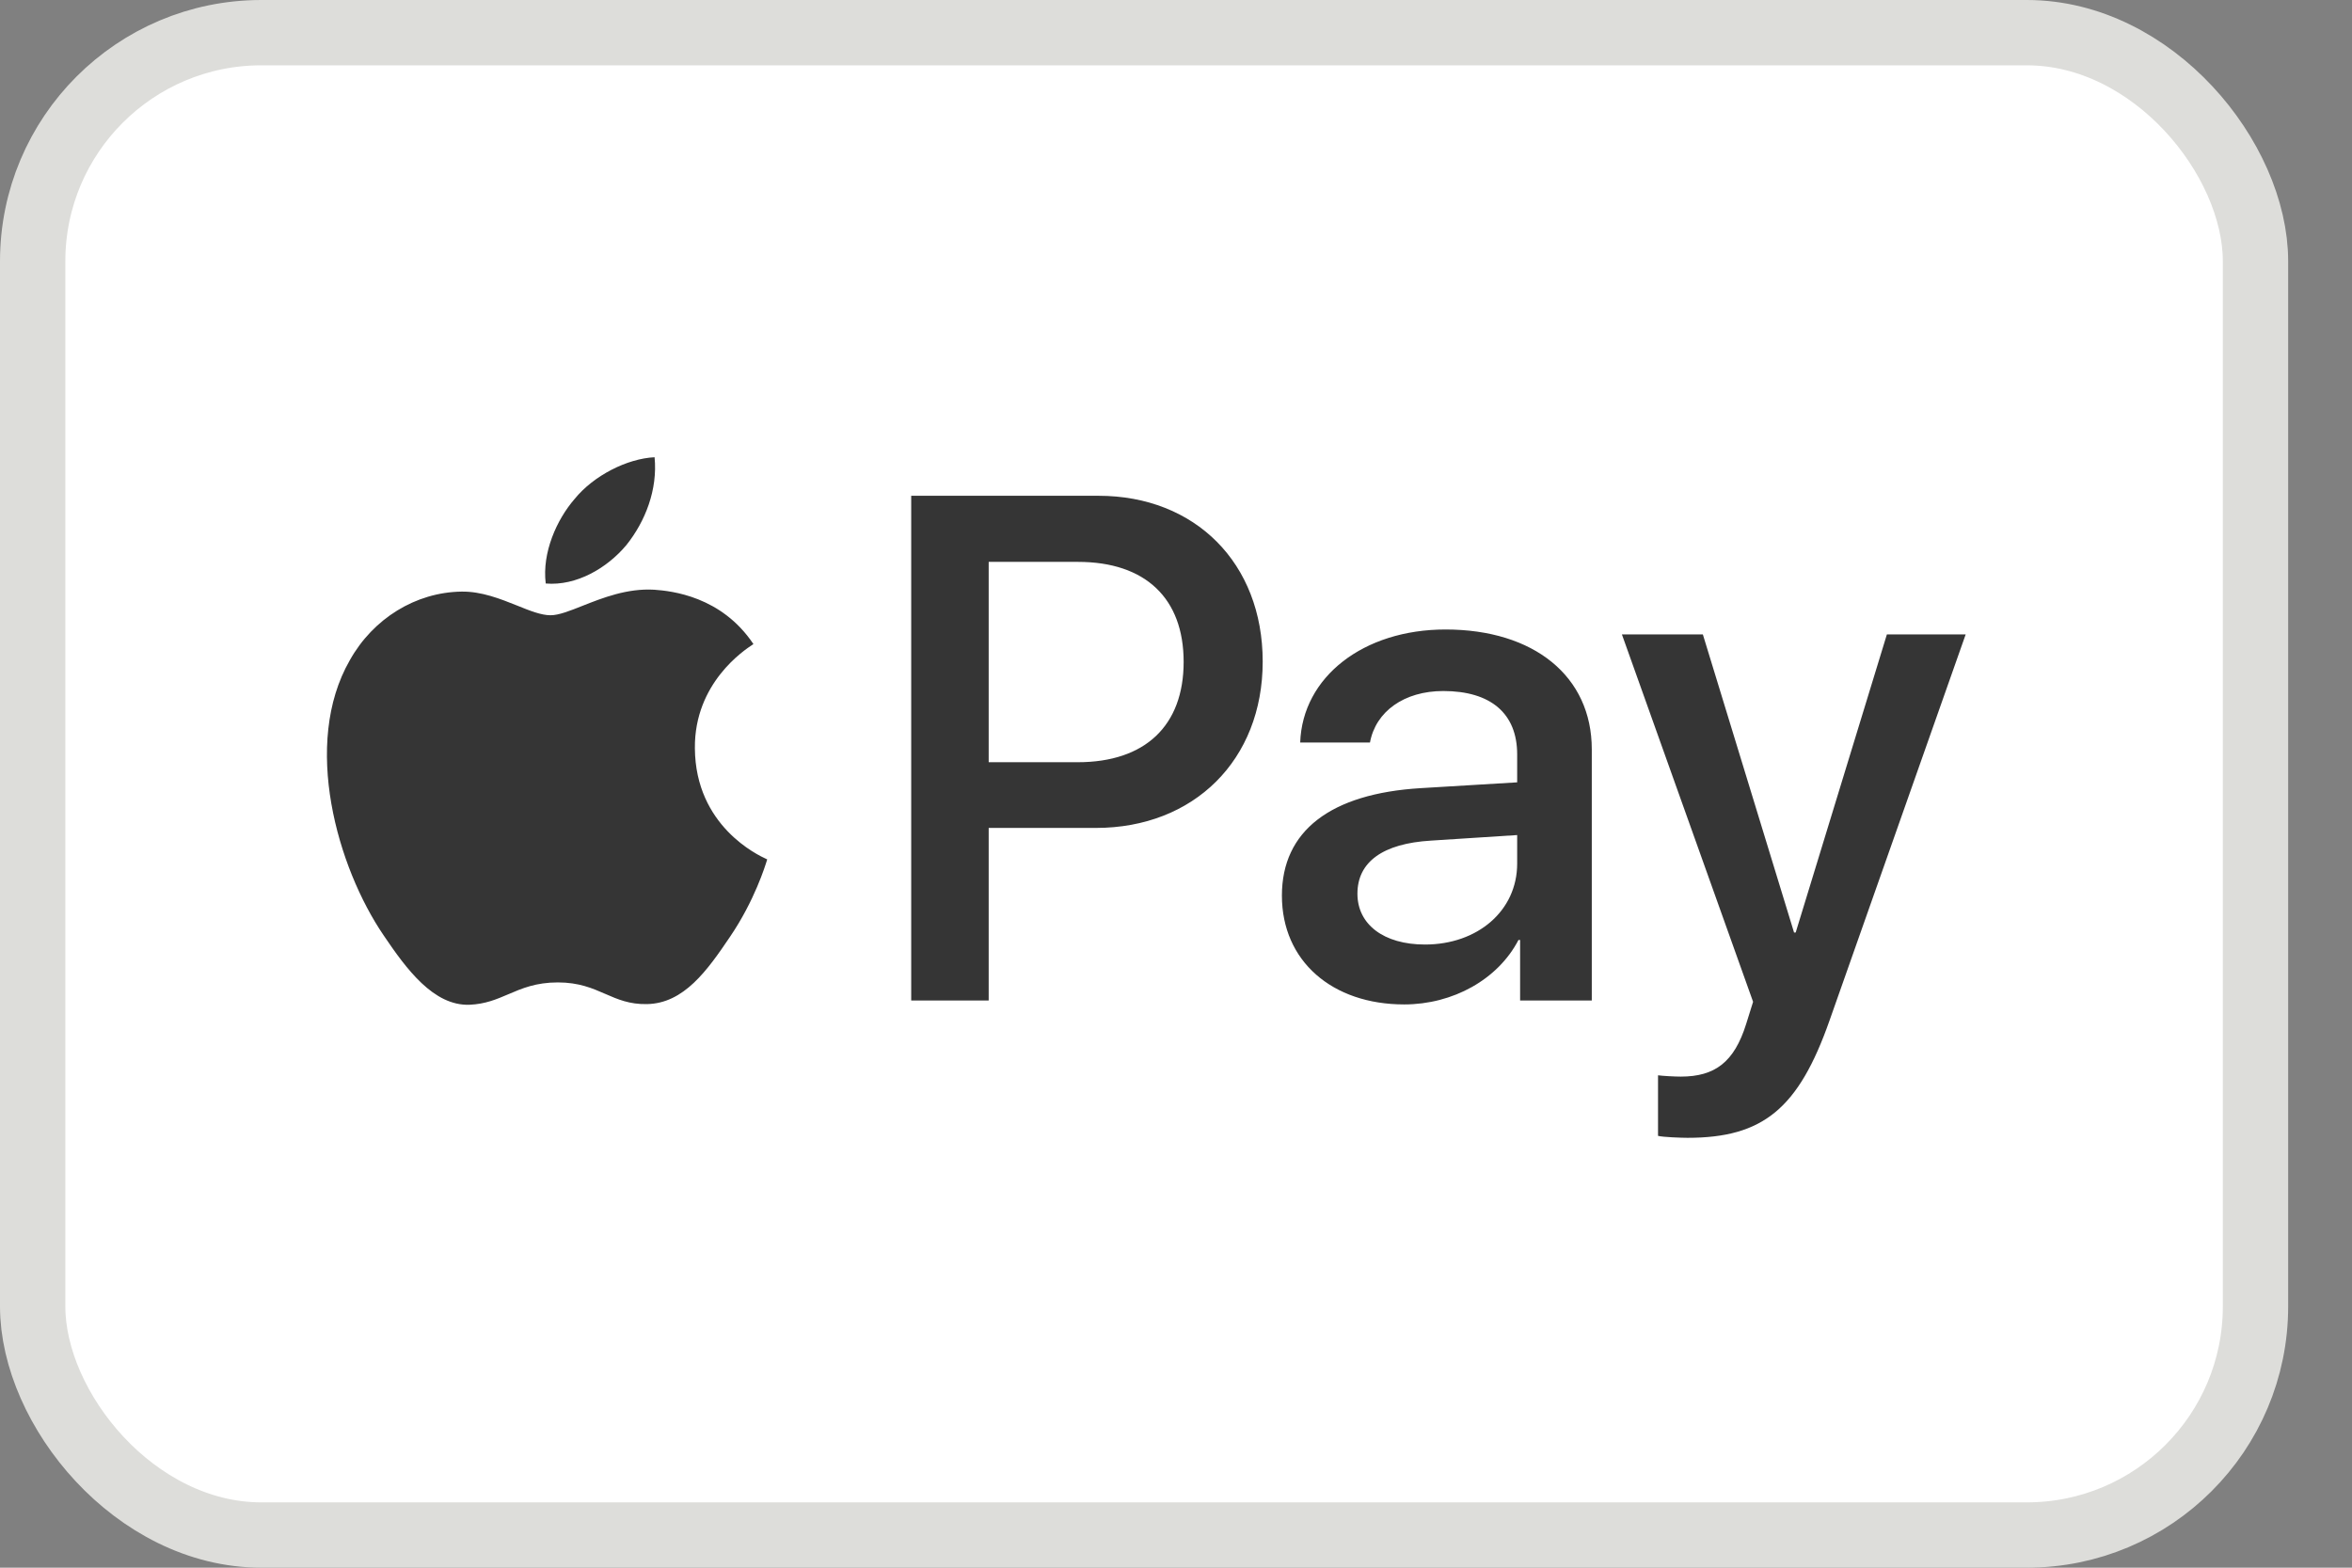
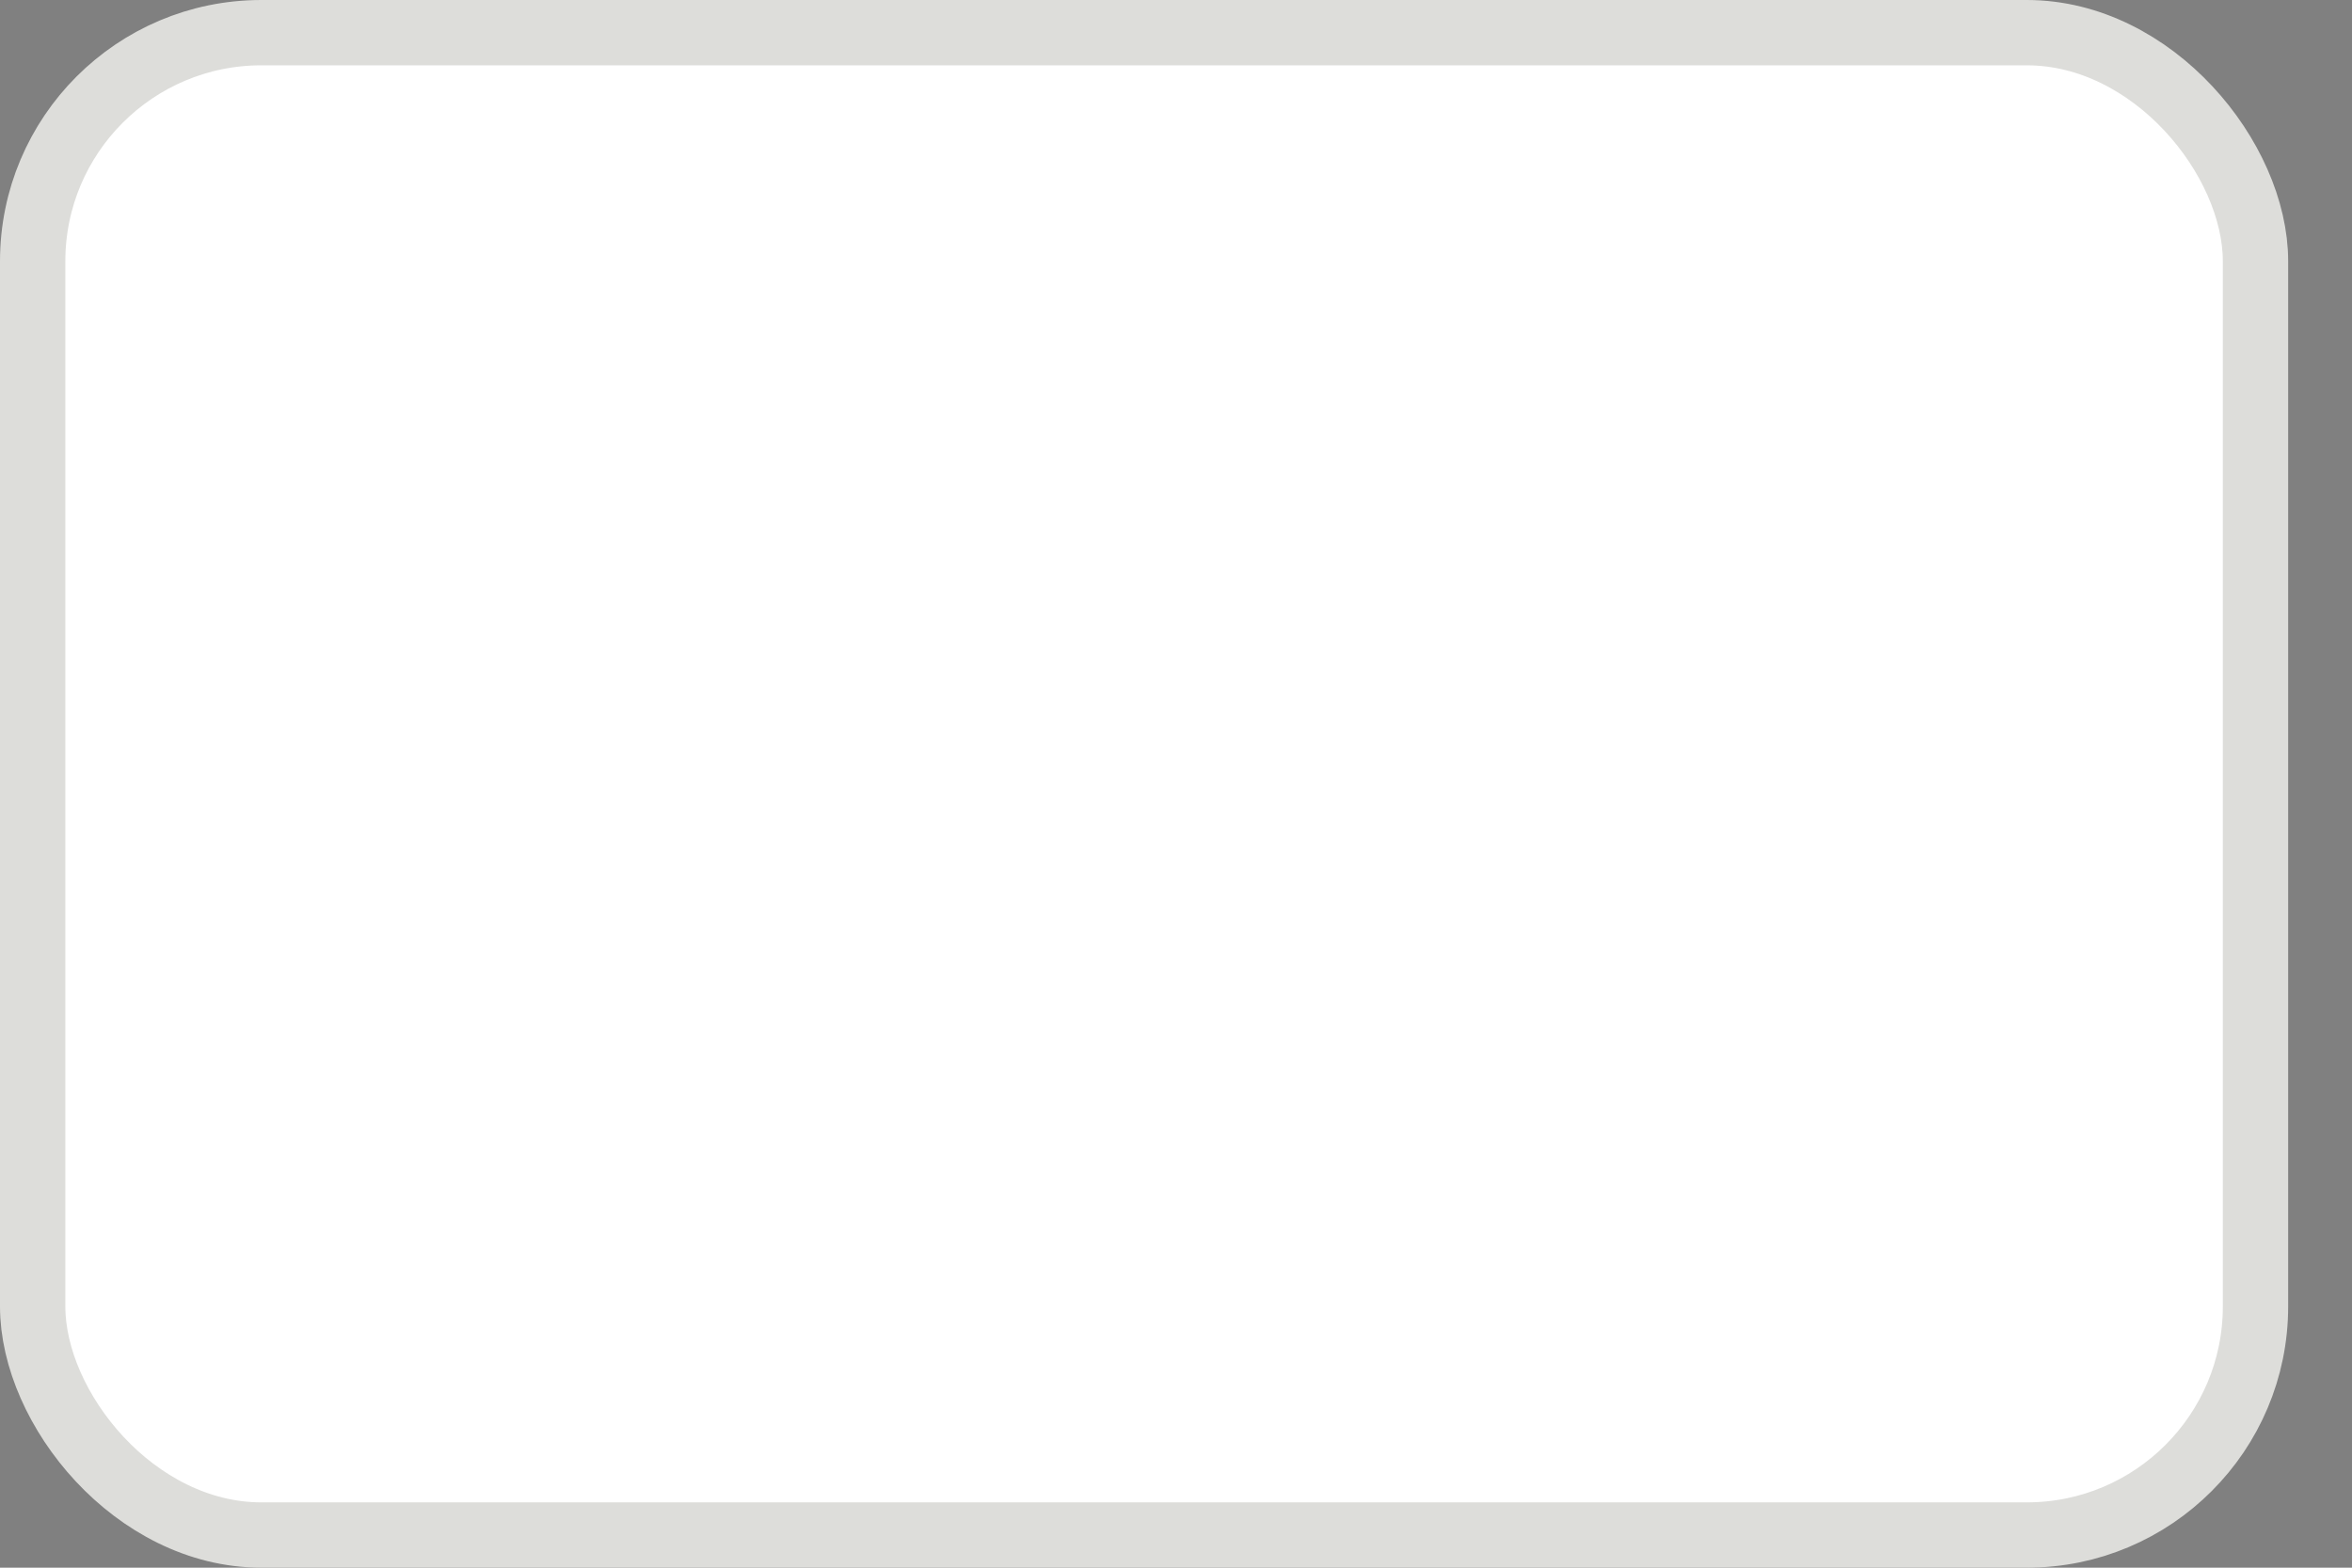
<svg xmlns="http://www.w3.org/2000/svg" width="36" height="24" viewBox="0 0 36 24" fill="none">
  <rect x="0" y="0" width="36" height="24" fill="#808080" stroke="none" />
  <rect x="0.5" y="0.5" width="34.023" height="23" rx="3.5" fill="white" stroke="#DDDDDA" />
-   <path fill-rule="evenodd" clip-rule="evenodd" d="M8.353 8.933C8.823 8.973 9.294 8.696 9.588 8.344C9.877 7.982 10.068 7.496 10.019 7C9.602 7.02 9.088 7.278 8.794 7.64C8.524 7.952 8.294 8.458 8.353 8.933ZM13.947 15.317V7.59H16.814C18.293 7.59 19.327 8.621 19.327 10.128C19.327 11.635 18.273 12.675 16.774 12.675H15.133V15.317H13.947ZM10.013 9.028C9.599 9.004 9.221 9.154 8.915 9.275C8.719 9.353 8.552 9.419 8.426 9.419C8.284 9.419 8.11 9.35 7.916 9.271C7.661 9.169 7.369 9.052 7.064 9.057C6.363 9.067 5.711 9.469 5.354 10.108C4.619 11.387 5.163 13.28 5.873 14.321C6.221 14.836 6.637 15.401 7.186 15.382C7.428 15.372 7.601 15.298 7.781 15.221C7.988 15.132 8.203 15.04 8.538 15.04C8.862 15.04 9.068 15.13 9.265 15.216C9.453 15.298 9.633 15.377 9.901 15.372C10.469 15.362 10.826 14.856 11.174 14.341C11.55 13.788 11.715 13.248 11.74 13.166L11.743 13.156C11.742 13.156 11.738 13.153 11.729 13.15C11.604 13.092 10.645 12.647 10.636 11.456C10.626 10.456 11.396 9.95 11.518 9.87C11.525 9.865 11.53 9.862 11.532 9.86C11.042 9.127 10.278 9.047 10.013 9.028ZM21.493 15.377C22.238 15.377 22.928 14.995 23.242 14.39H23.267V15.317H24.364V11.471C24.364 10.356 23.482 9.637 22.125 9.637C20.866 9.637 19.935 10.366 19.901 11.367H20.969C21.057 10.891 21.493 10.579 22.091 10.579C22.816 10.579 23.222 10.921 23.222 11.55V11.977L21.743 12.066C20.366 12.15 19.621 12.72 19.621 13.711C19.621 14.713 20.39 15.377 21.493 15.377ZM21.811 14.46C21.179 14.46 20.777 14.152 20.777 13.682C20.777 13.196 21.165 12.913 21.904 12.869L23.222 12.784V13.221C23.222 13.944 22.615 14.46 21.811 14.46ZM28.004 15.62C27.529 16.973 26.985 17.419 25.829 17.419C25.741 17.419 25.447 17.409 25.378 17.389V16.462C25.452 16.472 25.633 16.482 25.726 16.482C26.25 16.482 26.544 16.259 26.726 15.679L26.833 15.337L24.825 9.712H26.064L27.46 14.276H27.485L28.881 9.712H30.087L28.004 15.62ZM15.133 8.602H16.5C17.529 8.602 18.117 9.157 18.117 10.133C18.117 11.109 17.529 11.669 16.495 11.669H15.133V8.602Z" fill="#353535" />
</svg>